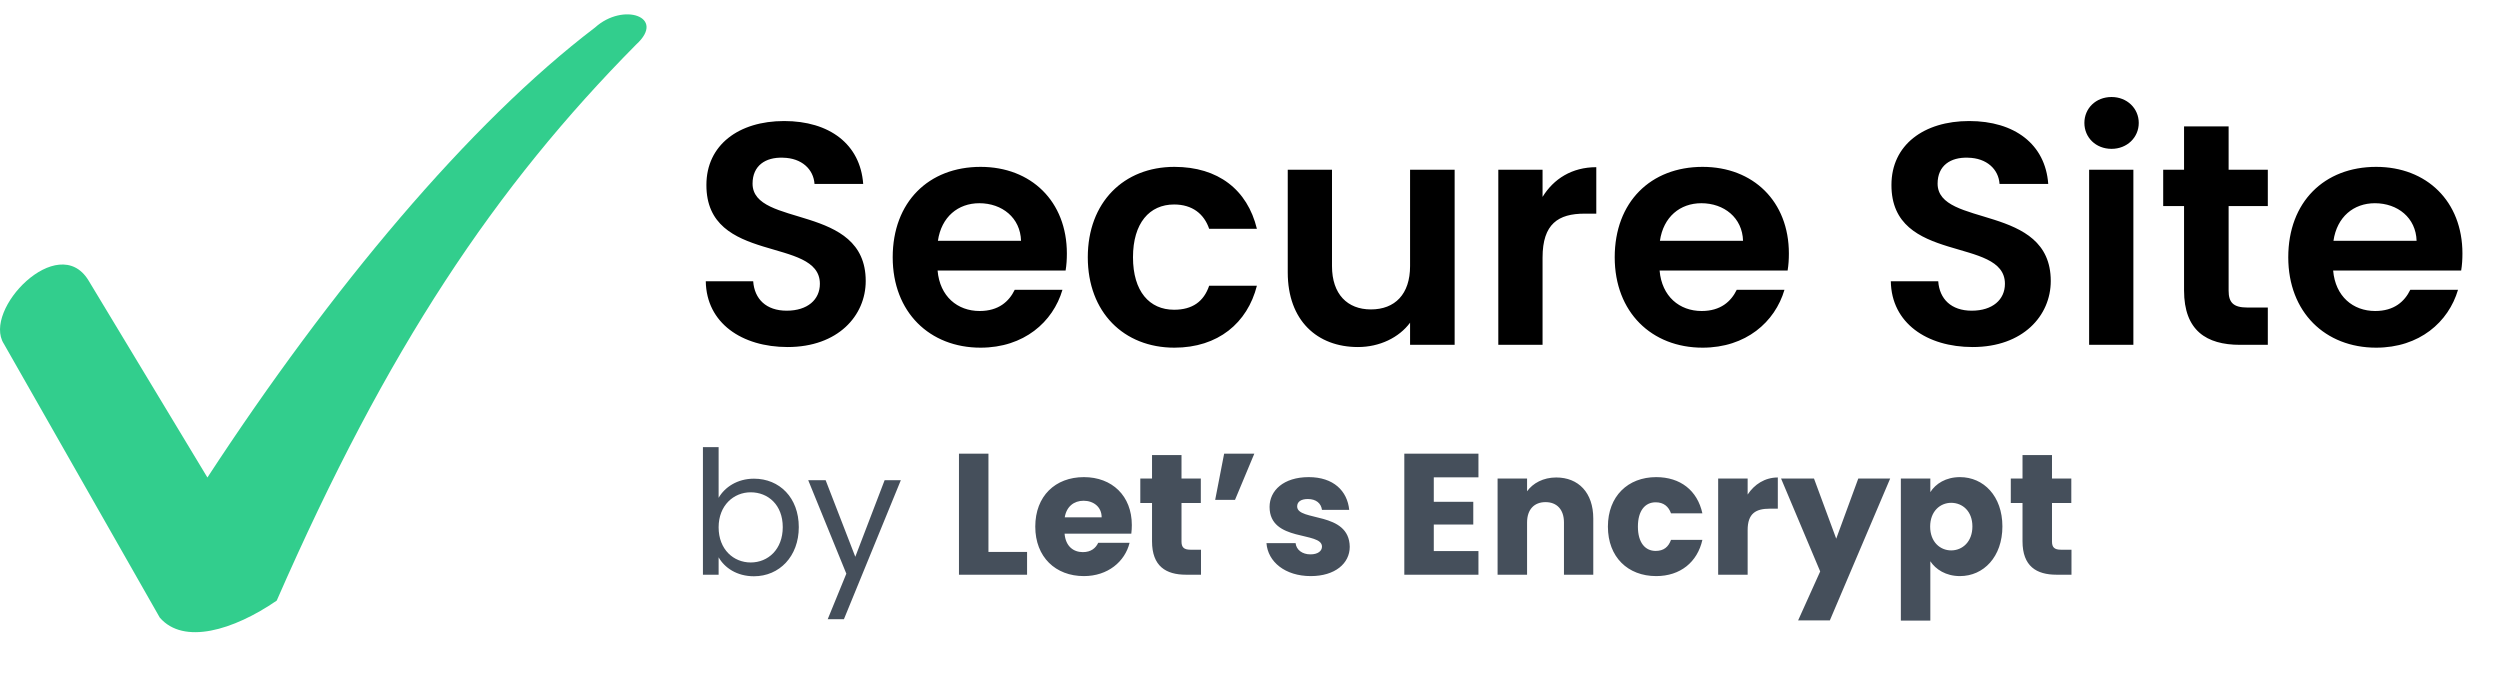
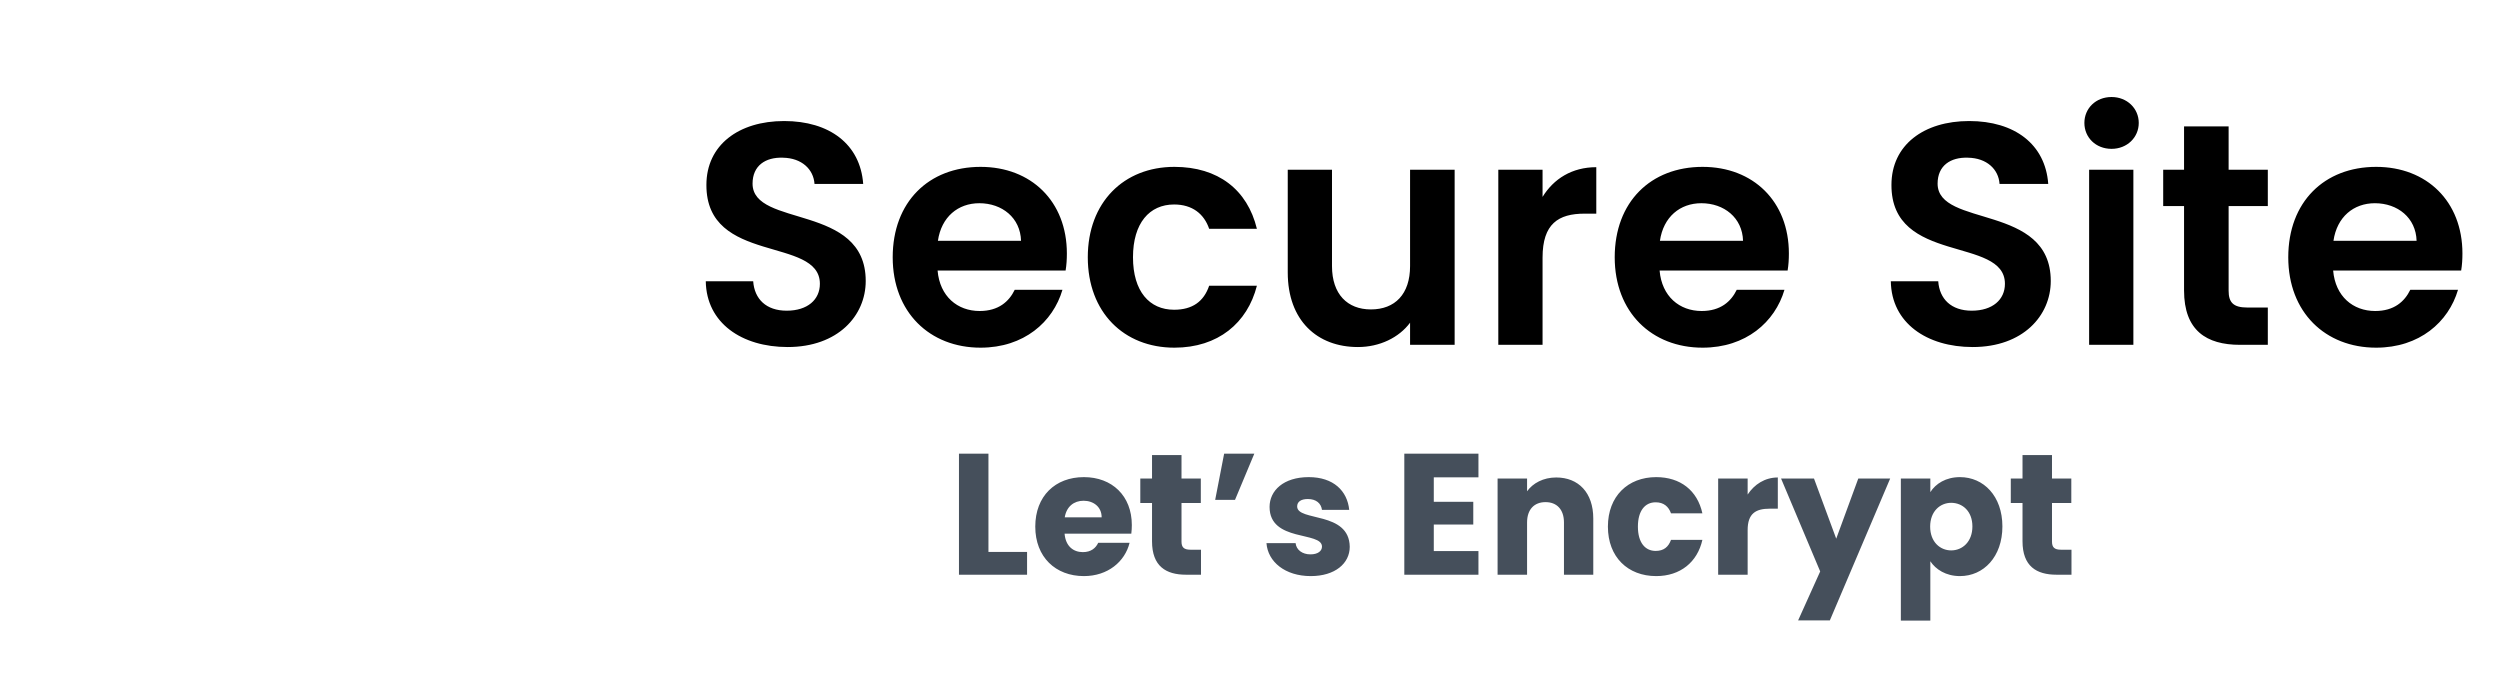
<svg xmlns="http://www.w3.org/2000/svg" width="174" height="47" viewBox="0 0 174 47" fill="none">
-   <path d="M6.145 19.494L14.436 33.234C23.027 20.085 32.674 8.561 41.417 1.913C43.376 0.14 46.391 1.174 44.281 3.095C34.483 12.993 26.947 24.221 19.259 41.803C16.244 43.871 12.778 44.905 11.12 42.984L0.267 23.926C-1.24 21.562 4.035 16.096 6.145 19.494Z" fill="#32CE8D" />
  <path d="M60.254 19.556C60.254 14.144 52.378 15.86 52.378 12.78C52.378 11.526 53.28 10.932 54.49 10.976C55.81 10.998 56.624 11.79 56.69 12.802H60.078C59.88 10.03 57.724 8.424 54.578 8.424C51.41 8.424 49.166 10.096 49.166 12.868C49.144 18.434 57.064 16.432 57.064 19.754C57.064 20.854 56.206 21.624 54.754 21.624C53.324 21.624 52.51 20.81 52.422 19.578H49.122C49.166 22.482 51.63 24.154 54.82 24.154C58.318 24.154 60.254 21.976 60.254 19.556ZM68.16 14.144C69.744 14.144 71.02 15.156 71.064 16.762H65.278C65.52 15.09 66.686 14.144 68.16 14.144ZM73.946 20.172H70.624C70.228 20.986 69.502 21.646 68.182 21.646C66.642 21.646 65.41 20.634 65.256 18.83H74.166C74.232 18.434 74.254 18.038 74.254 17.642C74.254 14.012 71.768 11.614 68.248 11.614C64.64 11.614 62.132 14.056 62.132 17.906C62.132 21.734 64.706 24.198 68.248 24.198C71.262 24.198 73.286 22.416 73.946 20.172ZM75.71 17.906C75.71 21.734 78.218 24.198 81.738 24.198C84.774 24.198 86.82 22.482 87.48 19.886H84.158C83.784 20.986 82.992 21.558 81.716 21.558C80 21.558 78.856 20.282 78.856 17.906C78.856 15.53 80 14.232 81.716 14.232C82.992 14.232 83.806 14.892 84.158 15.926H87.48C86.82 13.198 84.774 11.614 81.738 11.614C78.218 11.614 75.71 14.078 75.71 17.906ZM101.243 11.812H98.141V18.522C98.141 20.48 97.085 21.536 95.413 21.536C93.785 21.536 92.707 20.48 92.707 18.522V11.812H89.627V18.962C89.627 22.306 91.673 24.154 94.511 24.154C96.029 24.154 97.371 23.494 98.141 22.46V24H101.243V11.812ZM107.362 17.928C107.362 15.574 108.462 14.87 110.288 14.87H111.102V11.636C109.408 11.636 108.132 12.45 107.362 13.704V11.812H104.282V24H107.362V17.928ZM118.412 14.144C119.996 14.144 121.272 15.156 121.316 16.762H115.53C115.772 15.09 116.938 14.144 118.412 14.144ZM124.198 20.172H120.876C120.48 20.986 119.754 21.646 118.434 21.646C116.894 21.646 115.662 20.634 115.508 18.83H124.418C124.484 18.434 124.506 18.038 124.506 17.642C124.506 14.012 122.02 11.614 118.5 11.614C114.892 11.614 112.384 14.056 112.384 17.906C112.384 21.734 114.958 24.198 118.5 24.198C121.514 24.198 123.538 22.416 124.198 20.172ZM142.733 19.556C142.733 14.144 134.857 15.86 134.857 12.78C134.857 11.526 135.759 10.932 136.969 10.976C138.289 10.998 139.103 11.79 139.169 12.802H142.557C142.359 10.03 140.203 8.424 137.057 8.424C133.889 8.424 131.645 10.096 131.645 12.868C131.623 18.434 139.543 16.432 139.543 19.754C139.543 20.854 138.685 21.624 137.233 21.624C135.803 21.624 134.989 20.81 134.901 19.578H131.601C131.645 22.482 134.109 24.154 137.299 24.154C140.797 24.154 142.733 21.976 142.733 19.556ZM145.403 24H148.483V11.812H145.403V24ZM146.965 10.36C148.043 10.36 148.857 9.568 148.857 8.556C148.857 7.544 148.043 6.752 146.965 6.752C145.865 6.752 145.073 7.544 145.073 8.556C145.073 9.568 145.865 10.36 146.965 10.36ZM152.01 20.216C152.01 23.01 153.572 24 155.904 24H157.84V21.404H156.41C155.442 21.404 155.112 21.052 155.112 20.238V14.342H157.84V11.812H155.112V8.798H152.01V11.812H150.558V14.342H152.01V20.216ZM165.291 14.144C166.875 14.144 168.151 15.156 168.195 16.762H162.409C162.651 15.09 163.817 14.144 165.291 14.144ZM171.077 20.172H167.755C167.359 20.986 166.633 21.646 165.313 21.646C163.773 21.646 162.541 20.634 162.387 18.83H171.297C171.363 18.434 171.385 18.038 171.385 17.642C171.385 14.012 168.899 11.614 165.379 11.614C161.771 11.614 159.263 14.056 159.263 17.906C159.263 21.734 161.837 24.198 165.379 24.198C168.393 24.198 170.417 22.416 171.077 20.172Z" fill="black" />
-   <path d="M50.016 34.648V31.12H48.924V40H50.016V38.788C50.424 39.508 51.276 40.108 52.476 40.108C54.24 40.108 55.596 38.728 55.596 36.688C55.596 34.636 54.252 33.316 52.476 33.316C51.312 33.316 50.436 33.916 50.016 34.648ZM54.48 36.688C54.48 38.236 53.46 39.148 52.248 39.148C51.06 39.148 50.016 38.248 50.016 36.7C50.016 35.176 51.06 34.264 52.248 34.264C53.46 34.264 54.48 35.14 54.48 36.688ZM59.529 38.752L57.465 33.424H56.253L58.905 39.928L57.609 43.096H58.737L62.697 33.424H61.569L59.529 38.752Z" fill="#454F5B" />
  <path d="M66.744 31.576V40H71.484V38.416H68.796V31.576H66.744ZM75.415 34.852C76.099 34.852 76.675 35.272 76.675 36.004H74.107C74.227 35.26 74.743 34.852 75.415 34.852ZM78.619 37.78H76.435C76.267 38.14 75.943 38.428 75.367 38.428C74.707 38.428 74.167 38.02 74.095 37.144H78.739C78.763 36.94 78.775 36.736 78.775 36.544C78.775 34.504 77.395 33.208 75.439 33.208C73.447 33.208 72.055 34.528 72.055 36.652C72.055 38.776 73.471 40.096 75.439 40.096C77.107 40.096 78.295 39.088 78.619 37.78ZM80.181 37.672C80.181 39.412 81.153 40 82.545 40H83.589V38.26H82.857C82.401 38.26 82.233 38.092 82.233 37.696V35.008H83.577V33.304H82.233V31.672H80.181V33.304H79.365V35.008H80.181V37.672ZM85.956 34.792L87.3 31.576H85.2L84.576 34.792H85.956ZM93.942 38.056C93.906 35.56 90.282 36.316 90.282 35.248C90.282 34.924 90.546 34.732 91.026 34.732C91.602 34.732 91.95 35.032 92.01 35.488H93.906C93.774 34.168 92.814 33.208 91.086 33.208C89.334 33.208 88.362 34.144 88.362 35.284C88.362 37.744 92.01 36.964 92.01 38.044C92.01 38.344 91.734 38.584 91.206 38.584C90.642 38.584 90.222 38.272 90.174 37.804H88.146C88.242 39.1 89.442 40.096 91.23 40.096C92.91 40.096 93.942 39.22 93.942 38.056ZM102.9 31.576H97.74V40H102.9V38.356H99.792V36.508H102.54V34.924H99.792V33.22H102.9V31.576ZM108.852 40H110.892V36.088C110.892 34.288 109.86 33.232 108.312 33.232C107.412 33.232 106.692 33.628 106.284 34.192V33.304H104.232V40H106.284V36.364C106.284 35.452 106.788 34.948 107.568 34.948C108.348 34.948 108.852 35.452 108.852 36.364V40ZM111.91 36.652C111.91 38.776 113.302 40.096 115.27 40.096C116.95 40.096 118.138 39.124 118.486 37.576H116.302C116.122 38.068 115.798 38.344 115.234 38.344C114.502 38.344 113.998 37.768 113.998 36.652C113.998 35.536 114.502 34.96 115.234 34.96C115.798 34.96 116.134 35.26 116.302 35.728H118.486C118.138 34.132 116.95 33.208 115.27 33.208C113.302 33.208 111.91 34.54 111.91 36.652ZM121.636 36.892C121.636 35.74 122.2 35.404 123.172 35.404H123.736V33.232C122.836 33.232 122.104 33.712 121.636 34.42V33.304H119.584V40H121.636V36.892ZM127.801 37.492L126.253 33.304H123.961L126.685 39.772L125.149 43.18H127.357L131.557 33.304H129.337L127.801 37.492ZM134.351 34.252V33.304H132.299V43.192H134.351V39.064C134.723 39.628 135.431 40.096 136.415 40.096C138.059 40.096 139.367 38.752 139.367 36.64C139.367 34.528 138.059 33.208 136.415 33.208C135.431 33.208 134.723 33.664 134.351 34.252ZM137.279 36.64C137.279 37.708 136.583 38.308 135.803 38.308C135.035 38.308 134.339 37.72 134.339 36.652C134.339 35.584 135.035 34.996 135.803 34.996C136.583 34.996 137.279 35.572 137.279 36.64ZM140.767 37.672C140.767 39.412 141.739 40 143.131 40H144.175V38.26H143.443C142.987 38.26 142.819 38.092 142.819 37.696V35.008H144.163V33.304H142.819V31.672H140.767V33.304H139.951V35.008H140.767V37.672Z" fill="#454F5B" />
</svg>